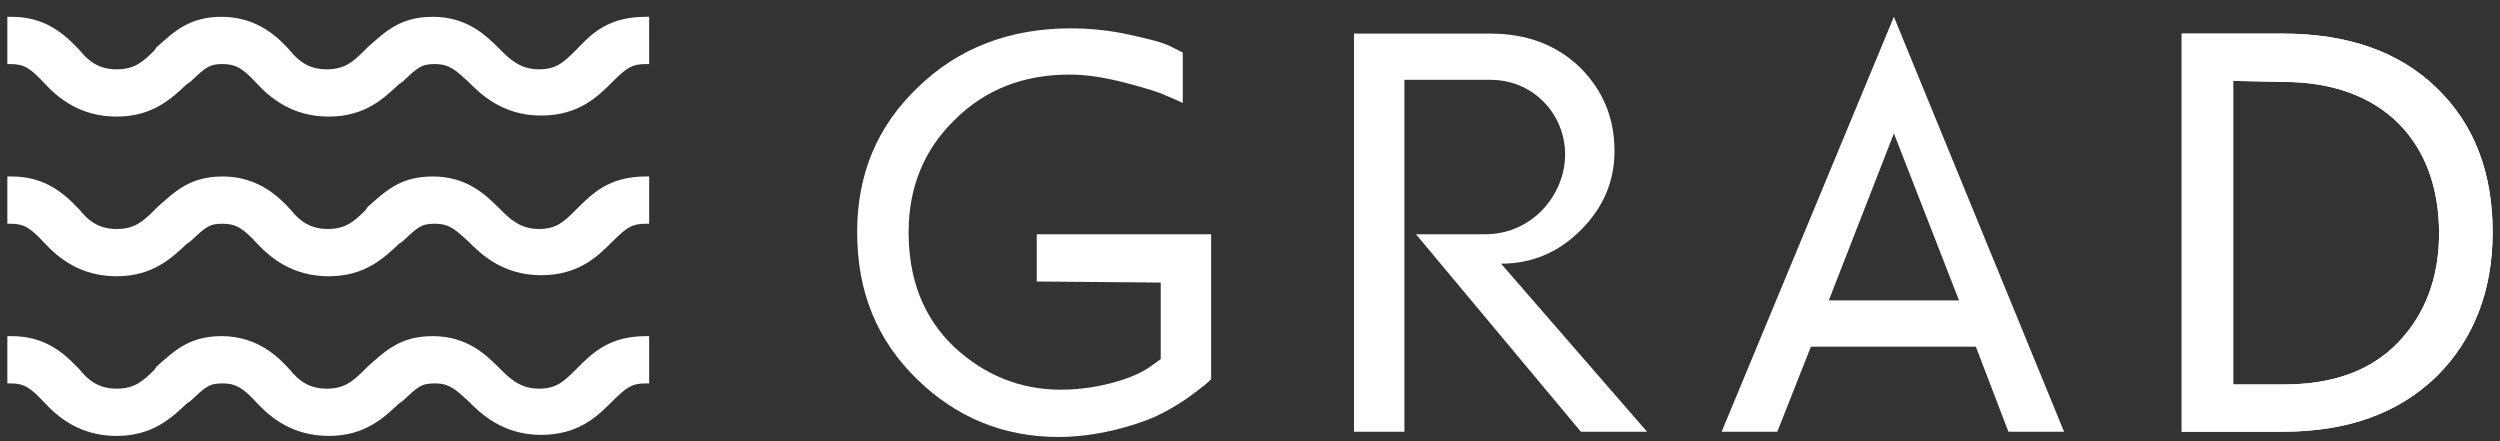
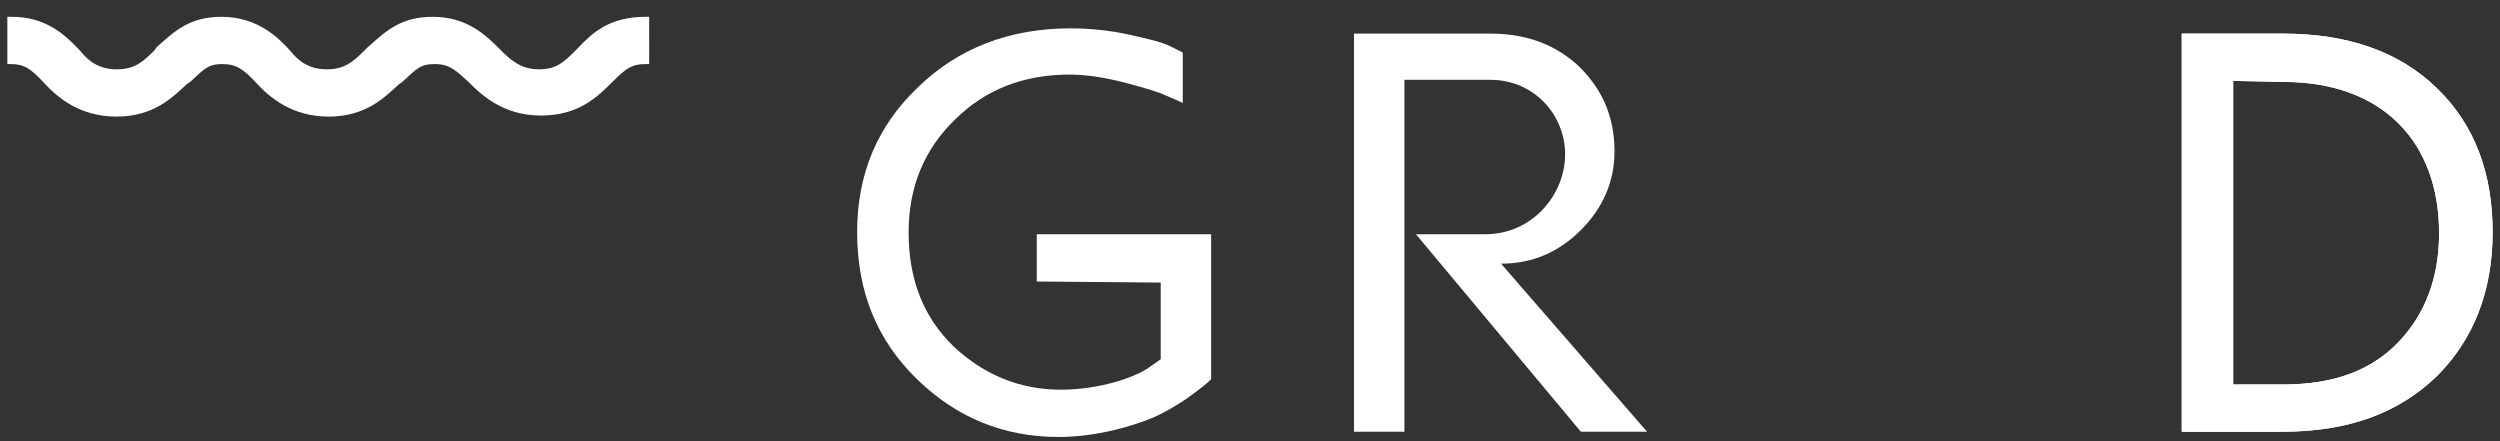
<svg xmlns="http://www.w3.org/2000/svg" version="1.1" id="route_1" x="0px" y="0px" viewBox="0 0 238 42" style="enable-background:new 0 0 238 42;" xml:space="preserve">
  <rect x="0" y="0" width="238" height="42" fill="#333333" stroke="none" />
  <style type="text/css">
	.st0--menu{fill:#fff;}
	.st1--menu{fill:#fff;}
	.st2--menu{fill:#fff;}
</style>
  <g>
    <g>
      <g>
        <path class="st0--menu" d="M98.7,26.8v-4.5h16.6v13.8c-0.3,0.3-0.6,0.6-2.4,1.9c-0.9,0.6-1.9,1.2-3,1.7c-2.1,0.9-5.6,1.9-9.1,1.9     c-5.2,0-9.7-1.8-13.5-5.5s-5.7-8.3-5.7-14c0-5.5,1.9-10.1,5.8-13.8c3.8-3.7,8.7-5.6,14.5-5.6c1.9,0,3.8,0.2,5.6,0.6     c1.8,0.4,3.1,0.7,3.9,1.1l1.2,0.6v4.8c-0.4-0.2-0.9-0.4-1.6-0.7c-0.6-0.3-1.9-0.7-3.8-1.2s-3.7-0.8-5.4-0.8     c-4.3,0-8,1.4-10.9,4.3c-2.9,2.8-4.4,6.4-4.4,10.7c0,4.5,1.4,8.1,4.3,10.9c2.9,2.7,6.3,4.1,10.2,4.1c3.7,0,7.2-1.2,8.5-2.2l1-0.7     v-7.3L98.7,26.8L98.7,26.8z" />
        <path class="st0--menu" d="M141.4,22.3c4.5,0,7.6-3.8,7.6-7.6s-3-7.1-7.1-7.1h-8.2v33.5h-4.8V3.2h13c3.5,0,6.3,1.1,8.5,3.2     c2.2,2.2,3.3,4.8,3.3,8c0,2.9-1.1,5.4-3.2,7.5c-2.1,2.1-4.6,3.2-7.6,3.2l13.9,16h-6.3l-15.7-18.8" />
-         <path class="st0--menu" d="M180.3,1.6l16.2,39.5h-5.3l-3.1-8.1h-15.7l-3.2,8.1h-5.3L180.3,1.6z M186.5,28.6l-6.2-15.9l-6.2,15.9H186.5z     " />
        <path class="st0--menu" d="M207.7,41.1V3.2h9.6c6.2,0,11.1,1.7,14.7,5.2s5.3,8.1,5.3,13.7s-1.8,10.2-5.3,13.7     c-3.6,3.5-8.4,5.3-14.7,5.3H207.7z M212.6,7.7v28.9h4.8c4.7,0,8.3-1.3,10.9-4c2.6-2.7,3.9-6.2,3.9-10.4c0-8.7-5.4-14.4-14.8-14.4     L212.6,7.7L212.6,7.7z" />
      </g>
      <path class="st0--menu" d="M207.7,41.1V3.2h9.6c6.2,0,11.1,1.7,14.7,5.2s5.3,8.1,5.3,13.7s-1.8,10.2-5.3,13.7c-3.6,3.5-8.4,5.3-14.7,5.3    H207.7z M212.6,7.7v28.9h4.8c4.7,0,8.3-1.3,10.9-4c2.6-2.7,3.9-6.2,3.9-10.4c0-8.7-5.4-14.4-14.8-14.4L212.6,7.7L212.6,7.7z" />
    </g>
  </g>
  <g>
    <g>
-       <path class="st0--menu" d="M54.9,35.1C53.7,36.3,53,37,51.3,37c-1.8,0-2.8-1-3.7-1.9c-1.3-1.3-3.1-3.1-6.4-3.1c-3.1,0-4.5,1.4-6.2,2.9    l-0.3,0.3c-1.1,1.1-1.9,1.8-3.6,1.8c-1.7,0-2.7-0.8-3.5-1.8c-1-1.1-3-3.2-6.5-3.2c-3.1,0-4.5,1.4-6.2,2.9l-0.2,0.3    c-1.1,1.1-1.9,1.8-3.6,1.8s-2.7-0.8-3.5-1.8C6.1,33.6,4.3,32,1.1,32H0.7v4.5H1c1.3,0,1.9,0.4,3.2,1.8c1.3,1.4,3.4,3.2,6.9,3.2    s5.3-1.8,6.7-3.1l0.3-0.2c1.5-1.4,1.8-1.7,3.1-1.7c1.3,0,2,0.5,3.2,1.8c1.3,1.4,3.4,3.2,6.9,3.2s5.3-1.8,6.7-3.1l0.3-0.2    c1.5-1.4,1.8-1.7,3.1-1.7c1.4,0,2,0.6,3.2,1.7c1.1,1.1,3.2,3.2,6.9,3.2c3.6,0,5.4-1.8,6.8-3.2c1.4-1.4,1.9-1.7,3.2-1.7h0.3V32    h-0.3C58,32,56.4,33.6,54.9,35.1z" />
-     </g>
+       </g>
    <g>
-       <path class="st1--menu" d="M54.9,19.9c-1.2,1.2-1.9,1.9-3.6,1.9c-1.8,0-2.8-1-3.7-1.9c-1.3-1.3-3.1-3.1-6.4-3.1c-3.1,0-4.5,1.4-6.2,2.9    L34.8,20c-1.1,1.1-1.9,1.8-3.6,1.8c-1.7,0-2.7-0.8-3.5-1.8c-1-1.1-3-3.2-6.5-3.2c-3.1,0-4.5,1.4-6.2,2.9L14.7,20    c-1.1,1.1-1.9,1.8-3.6,1.8S8.4,21,7.6,20c-1.5-1.6-3.3-3.2-6.5-3.2H0.7v4.5H1c1.3,0,1.9,0.4,3.2,1.8s3.4,3.2,6.9,3.2    s5.3-1.8,6.7-3.1l0.3-0.2c1.5-1.4,1.8-1.7,3.1-1.7c1.3,0,2,0.5,3.2,1.8c1.3,1.4,3.4,3.2,6.9,3.2s5.3-1.8,6.7-3.1l0.3-0.2    c1.5-1.4,1.8-1.7,3.1-1.7c1.4,0,2,0.6,3.2,1.7c1.1,1.1,3.2,3.2,6.9,3.2c3.6,0,5.4-1.8,6.8-3.2c1.4-1.4,1.9-1.7,3.2-1.7h0.3v-4.5    h-0.3C58,16.8,56.4,18.4,54.9,19.9z" />
-     </g>
+       </g>
    <g>
      <path class="st2--menu" d="M54.9,4.7c-1.2,1.2-1.9,1.9-3.6,1.9c-1.8,0-2.8-1-3.7-1.9c-1.3-1.3-3.1-3.1-6.4-3.1c-3.1,0-4.5,1.4-6.2,2.9    l-0.3,0.3c-1.1,1.1-1.9,1.8-3.6,1.8c-1.7,0-2.7-0.8-3.5-1.8c-1-1.1-3-3.2-6.5-3.2c-3.1,0-4.5,1.4-6.2,2.9l-0.2,0.3    c-1.1,1.1-1.9,1.8-3.6,1.8S8.4,5.8,7.6,4.8C6.1,3.2,4.3,1.6,1.1,1.6H0.7v4.5H1c1.3,0,1.9,0.4,3.2,1.8s3.4,3.2,6.9,3.2    s5.3-1.8,6.7-3.1l0.3-0.2c1.5-1.4,1.8-1.7,3.1-1.7c1.3,0,2,0.5,3.2,1.8c1.3,1.4,3.4,3.2,6.9,3.2S36.6,9.3,38,8l0.3-0.2    c1.5-1.4,1.8-1.7,3.1-1.7c1.4,0,2,0.6,3.2,1.7c1.1,1.1,3.2,3.2,6.9,3.2c3.6,0,5.4-1.8,6.8-3.2c1.4-1.4,1.9-1.7,3.2-1.7h0.3V1.6    h-0.3C58,1.6,56.4,3.1,54.9,4.7z" />
    </g>
  </g>
</svg>